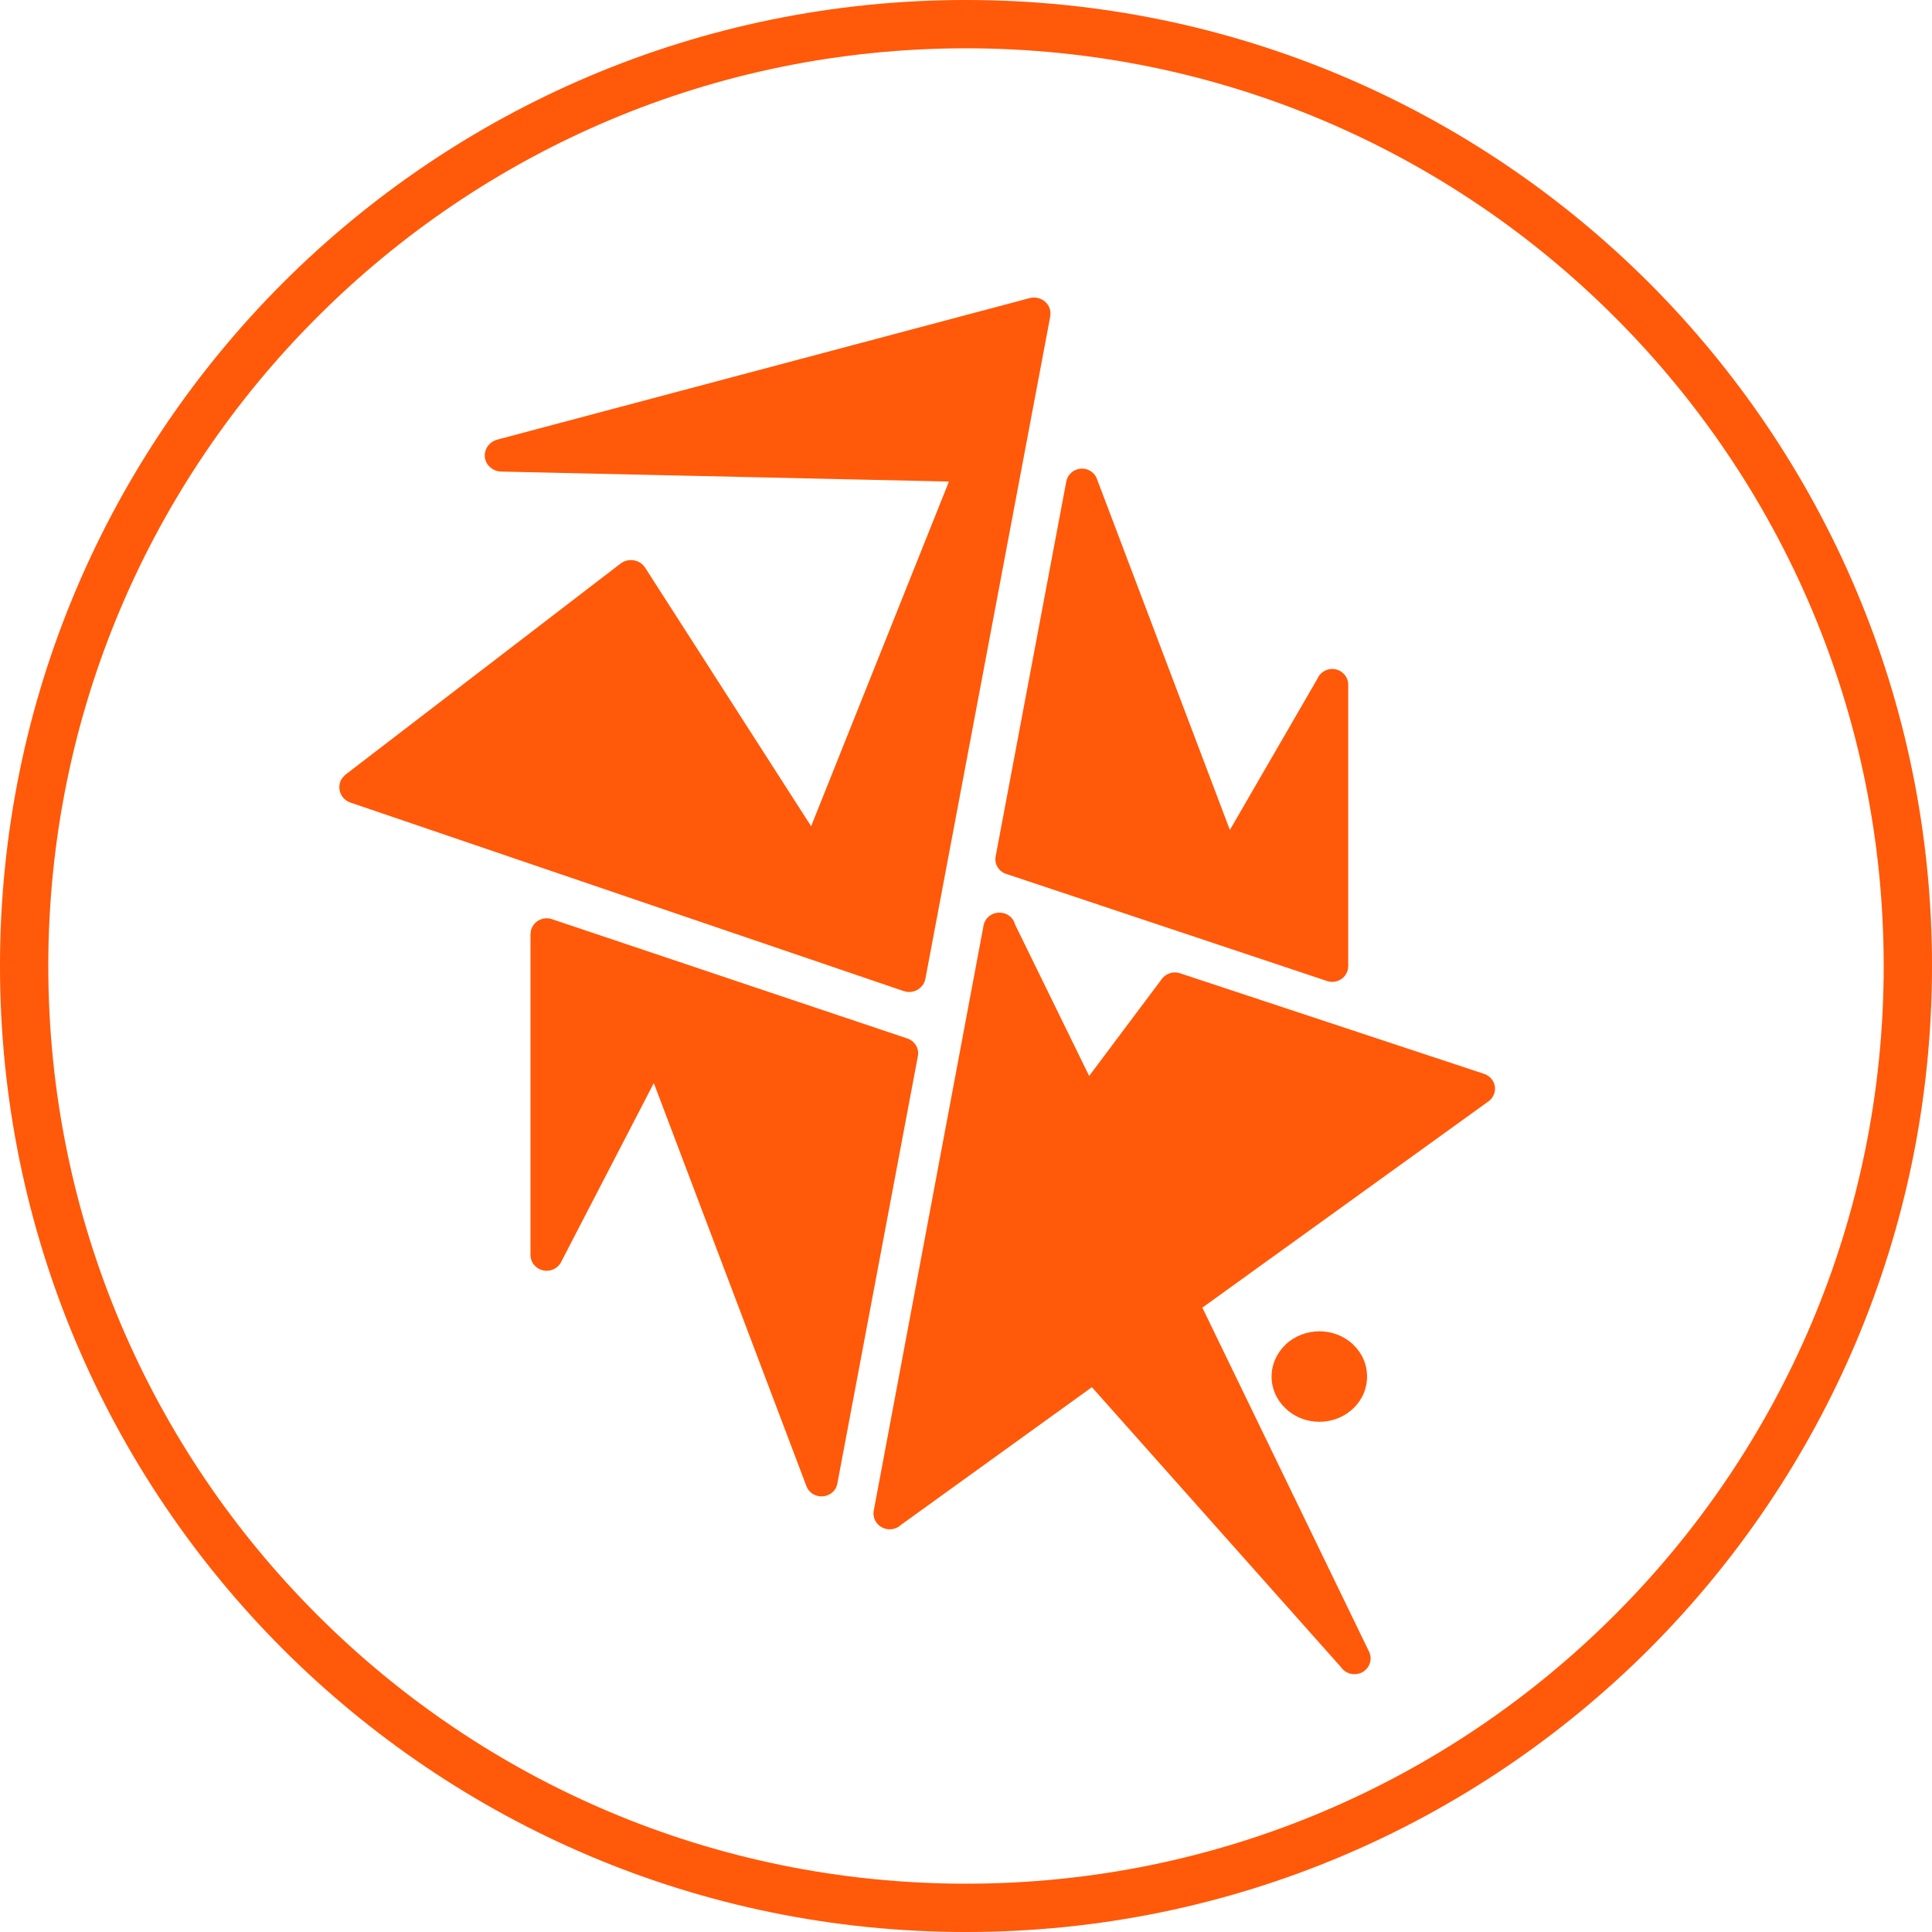
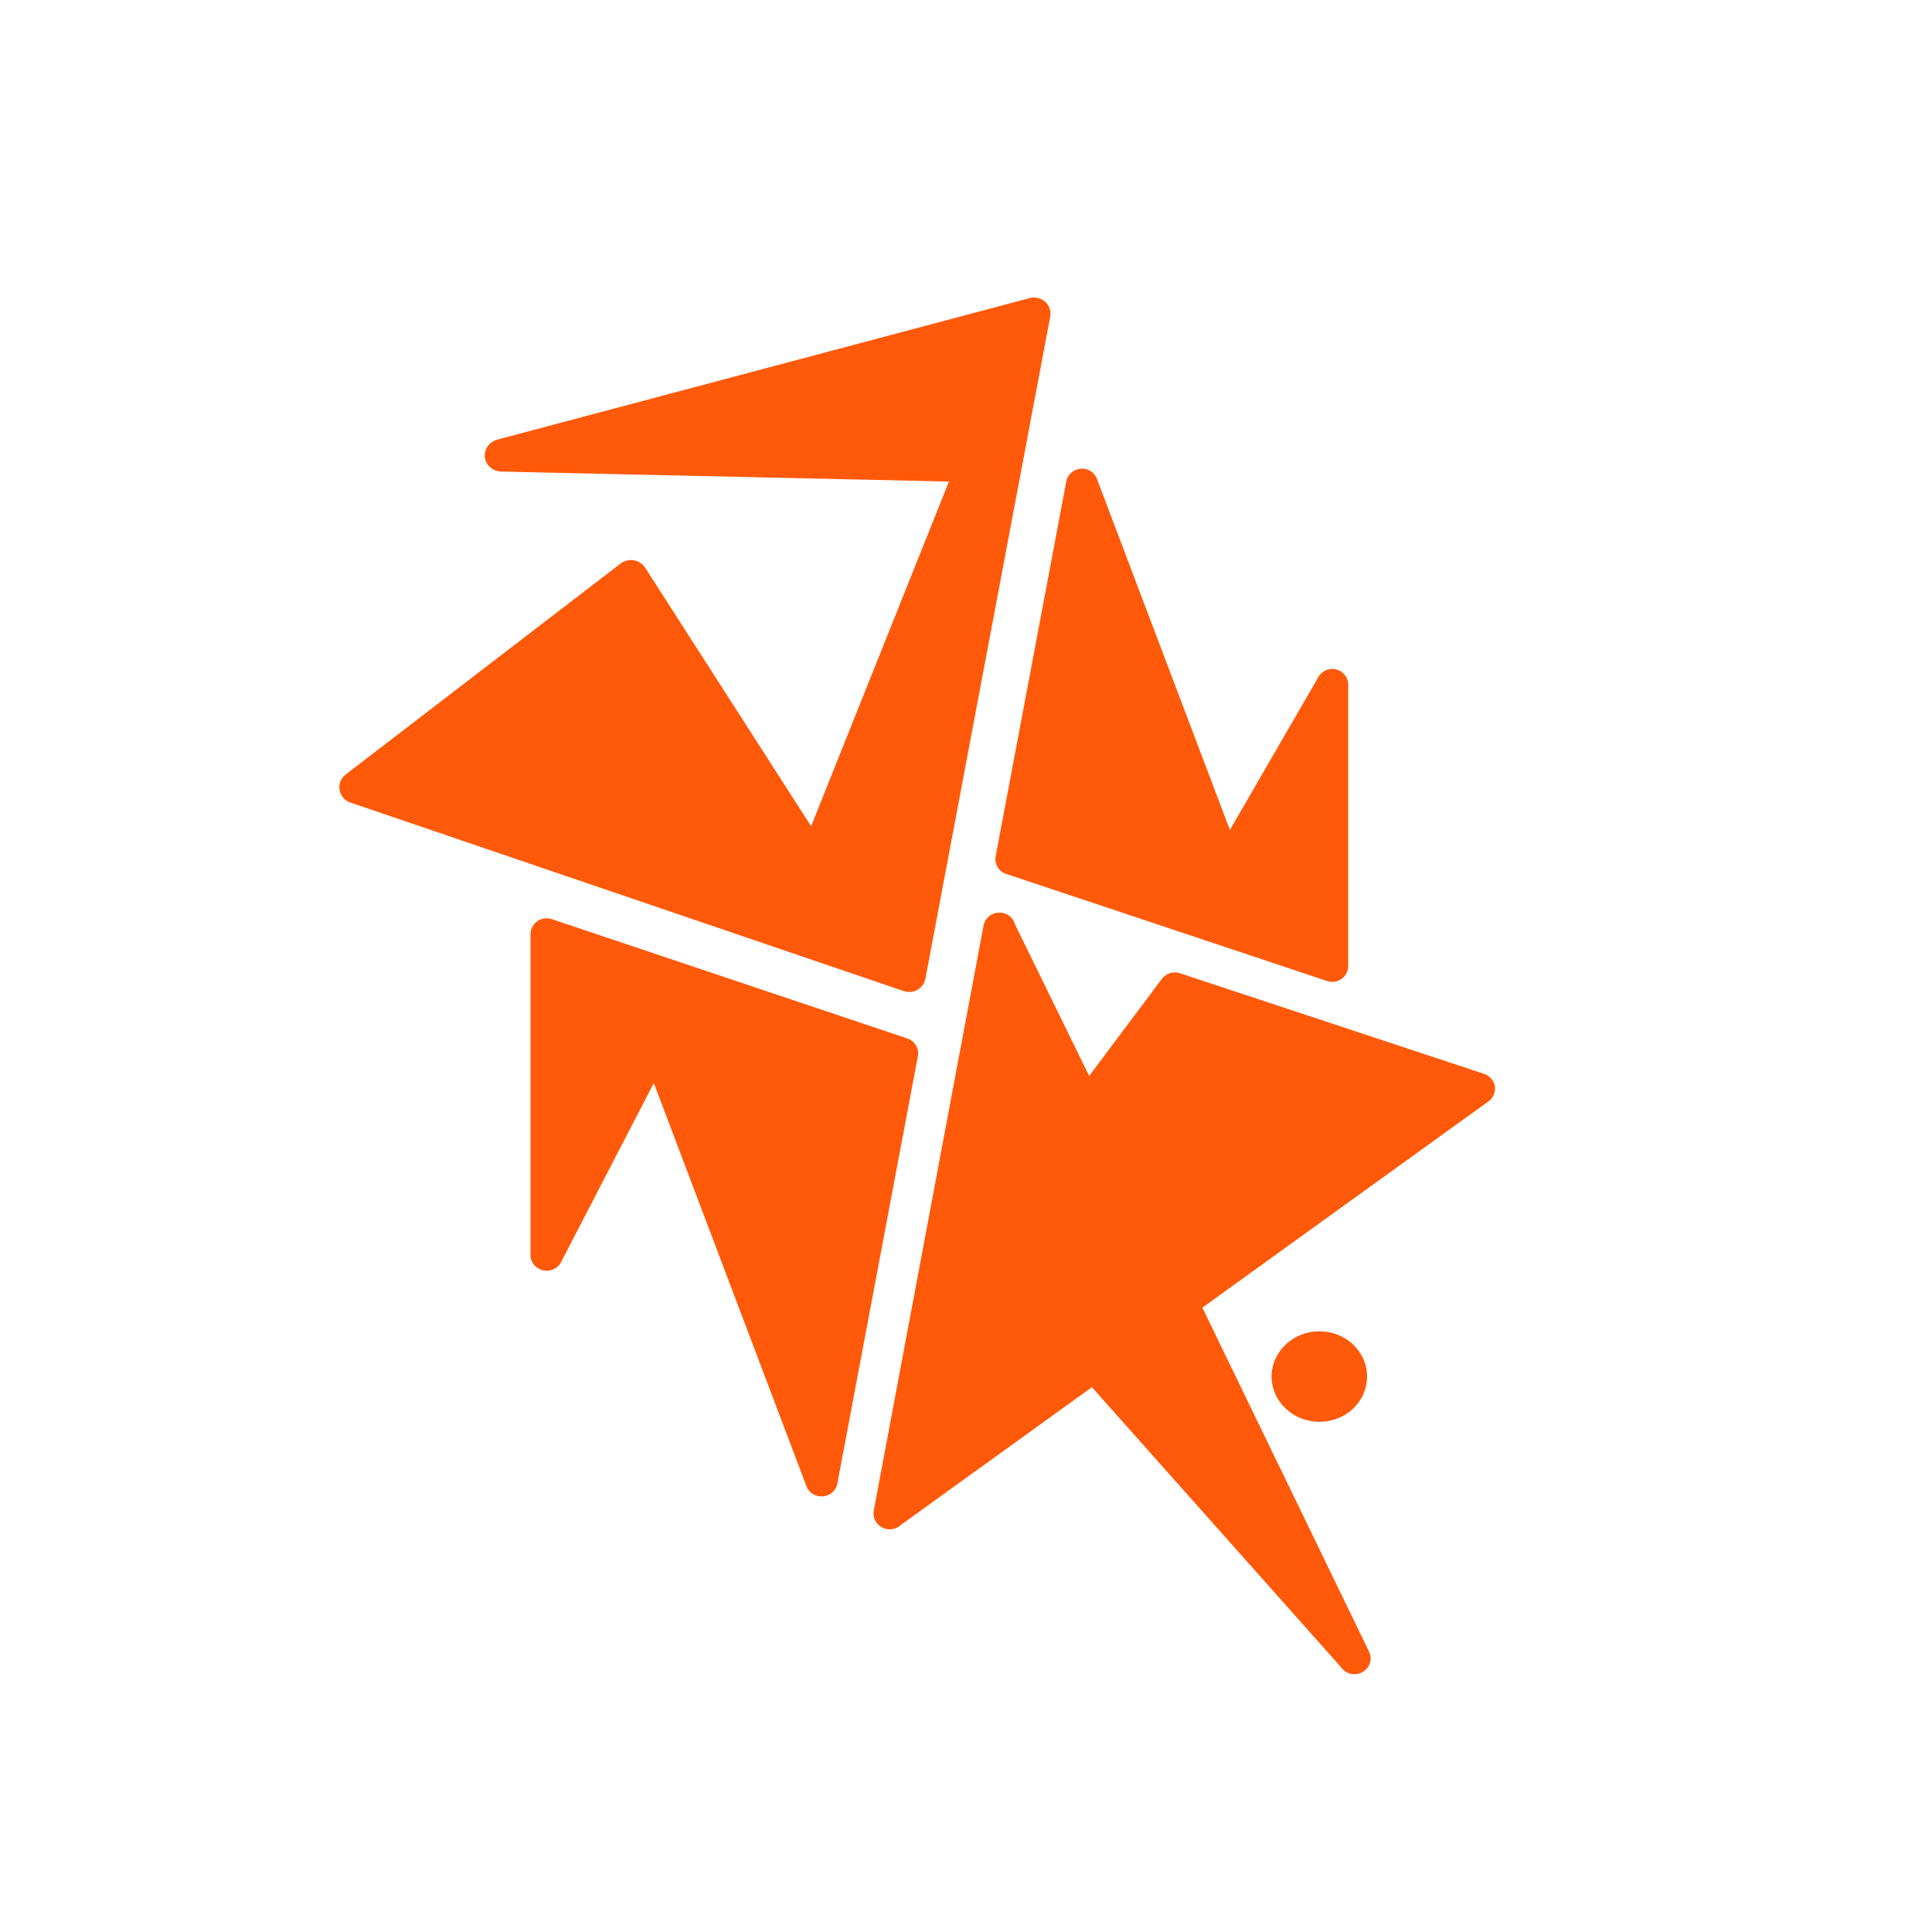
<svg xmlns="http://www.w3.org/2000/svg" xml:space="preserve" width="120px" height="120px" version="1.1" style="shape-rendering:geometricPrecision; text-rendering:geometricPrecision; image-rendering:optimizeQuality; fill-rule:evenodd; clip-rule:evenodd" viewBox="0 0 120 120">
  <defs>
    <style type="text/css">
   
    .fil1 {fill:#FF5909}
    .fil0 {fill:#FF5909;fill-rule:nonzero}
   
  </style>
  </defs>
  <g id="Слой_x0020_1">
    <g id="_113448832368">
-       <path class="fil0" d="M60 0c16.57,0 31.57,6.72 42.43,17.57 10.85,10.86 17.57,25.86 17.57,42.43 0,16.57 -6.72,31.57 -17.57,42.43 -10.86,10.85 -25.86,17.57 -42.43,17.57 -16.57,0 -31.57,-6.72 -42.43,-17.57 -10.85,-10.86 -17.57,-25.86 -17.57,-42.43 0,-16.57 6.72,-31.57 17.57,-42.43 10.86,-10.85 25.86,-17.57 42.43,-17.57zm40.3 19.7c-10.31,-10.32 -24.56,-16.7 -40.3,-16.7 -15.74,0 -29.99,6.38 -40.3,16.7 -10.32,10.31 -16.7,24.56 -16.7,40.3 0,15.74 6.38,29.99 16.7,40.3 10.31,10.32 24.56,16.7 40.3,16.7 15.74,0 29.99,-6.38 40.3,-16.7 10.32,-10.31 16.7,-24.56 16.7,-40.3 0,-15.74 -6.38,-29.99 -16.7,-40.3z" />
      <path class="fil1" d="M32.96 57.96c0,-0.1 0.02,-0.2 0.06,-0.29 0.19,-0.5 0.76,-0.75 1.26,-0.58l22.04 7.4c0.48,0.14 0.79,0.62 0.69,1.11l-5 26.54c-0.06,0.36 -0.32,0.64 -0.66,0.75 -0.51,0.17 -1.07,-0.08 -1.26,-0.58l-9.48 -25.04 -5.71 11.02c-0.15,0.38 -0.53,0.64 -0.94,0.64 -0.55,0 -1.01,-0.43 -1.01,-0.98l0 -19.93c0,-0.02 0.01,-0.04 0.01,-0.06zm50.77 2.12c0,0.1 -0.02,0.19 -0.06,0.28 -0.19,0.5 -0.75,0.74 -1.25,0.57l-19.89 -6.64c-0.47,-0.13 -0.78,-0.6 -0.69,-1.09l4.39 -23.3c0.07,-0.35 0.32,-0.63 0.66,-0.74 0.5,-0.17 1.05,0.08 1.24,0.58l8.26 21.81 5.43 -9.38c0.15,-0.37 0.52,-0.62 0.93,-0.62 0.53,0 0.99,0.43 0.99,0.97l0 17.5c0,0.02 0,0.04 -0.01,0.06zm-20.68 -2.65l4.6 9.4 4.48 -5.98c0.26,-0.39 0.75,-0.55 1.19,-0.39l18.86 6.24c0.53,0.18 0.82,0.75 0.61,1.27 -0.07,0.19 -0.2,0.35 -0.37,0.46l-17.74 12.79 10.36 21.38c0,0 0,0 0,0 0.24,0.51 -0.01,1.1 -0.52,1.31 -0.44,0.18 -0.95,0.04 -1.22,-0.35l-15.48 -17.4 -11.87 8.56c-0.36,0.34 -0.94,0.36 -1.33,0.04 -0.26,-0.21 -0.4,-0.53 -0.36,-0.86 0,-0.02 0.01,-0.04 0.01,-0.07l6.82 -36.34c0.1,-0.54 0.62,-0.88 1.16,-0.79 0.39,0.06 0.71,0.35 0.8,0.73zm16.82 26.06c0.57,-0.52 1.31,-0.8 2.08,-0.8 0.77,0 1.52,0.28 2.08,0.81 0.56,0.52 0.88,1.23 0.88,2 0,0.77 -0.32,1.48 -0.88,2l0 0c-0.56,0.53 -1.31,0.81 -2.08,0.81 -0.77,0 -1.52,-0.28 -2.08,-0.81 -0.56,-0.52 -0.89,-1.23 -0.89,-2 0,-0.76 0.33,-1.48 0.89,-2 0,0 0,0 0,-0.01zm-23.79 -21.95l-34.31 -11.69c-0.54,-0.18 -0.83,-0.77 -0.63,-1.31 0.07,-0.18 0.2,-0.33 0.35,-0.45l17.06 -13.09c0.43,-0.33 1.07,-0.27 1.43,0.14 0.03,0.04 0.06,0.08 0.09,0.12l10.31 16.06 8.56 -21.41 -27.82 -0.62c-0.56,-0.02 -1.03,-0.47 -1.01,-1.03 0.01,-0.45 0.33,-0.83 0.76,-0.95l33.07 -8.79c0.54,-0.15 1.11,0.15 1.27,0.68 0.04,0.15 0.05,0.31 0.02,0.47l-7.75 41.11c-0.1,0.56 -0.64,0.91 -1.18,0.82 -0.08,-0.02 -0.15,-0.04 -0.22,-0.06z" />
    </g>
  </g>
</svg>